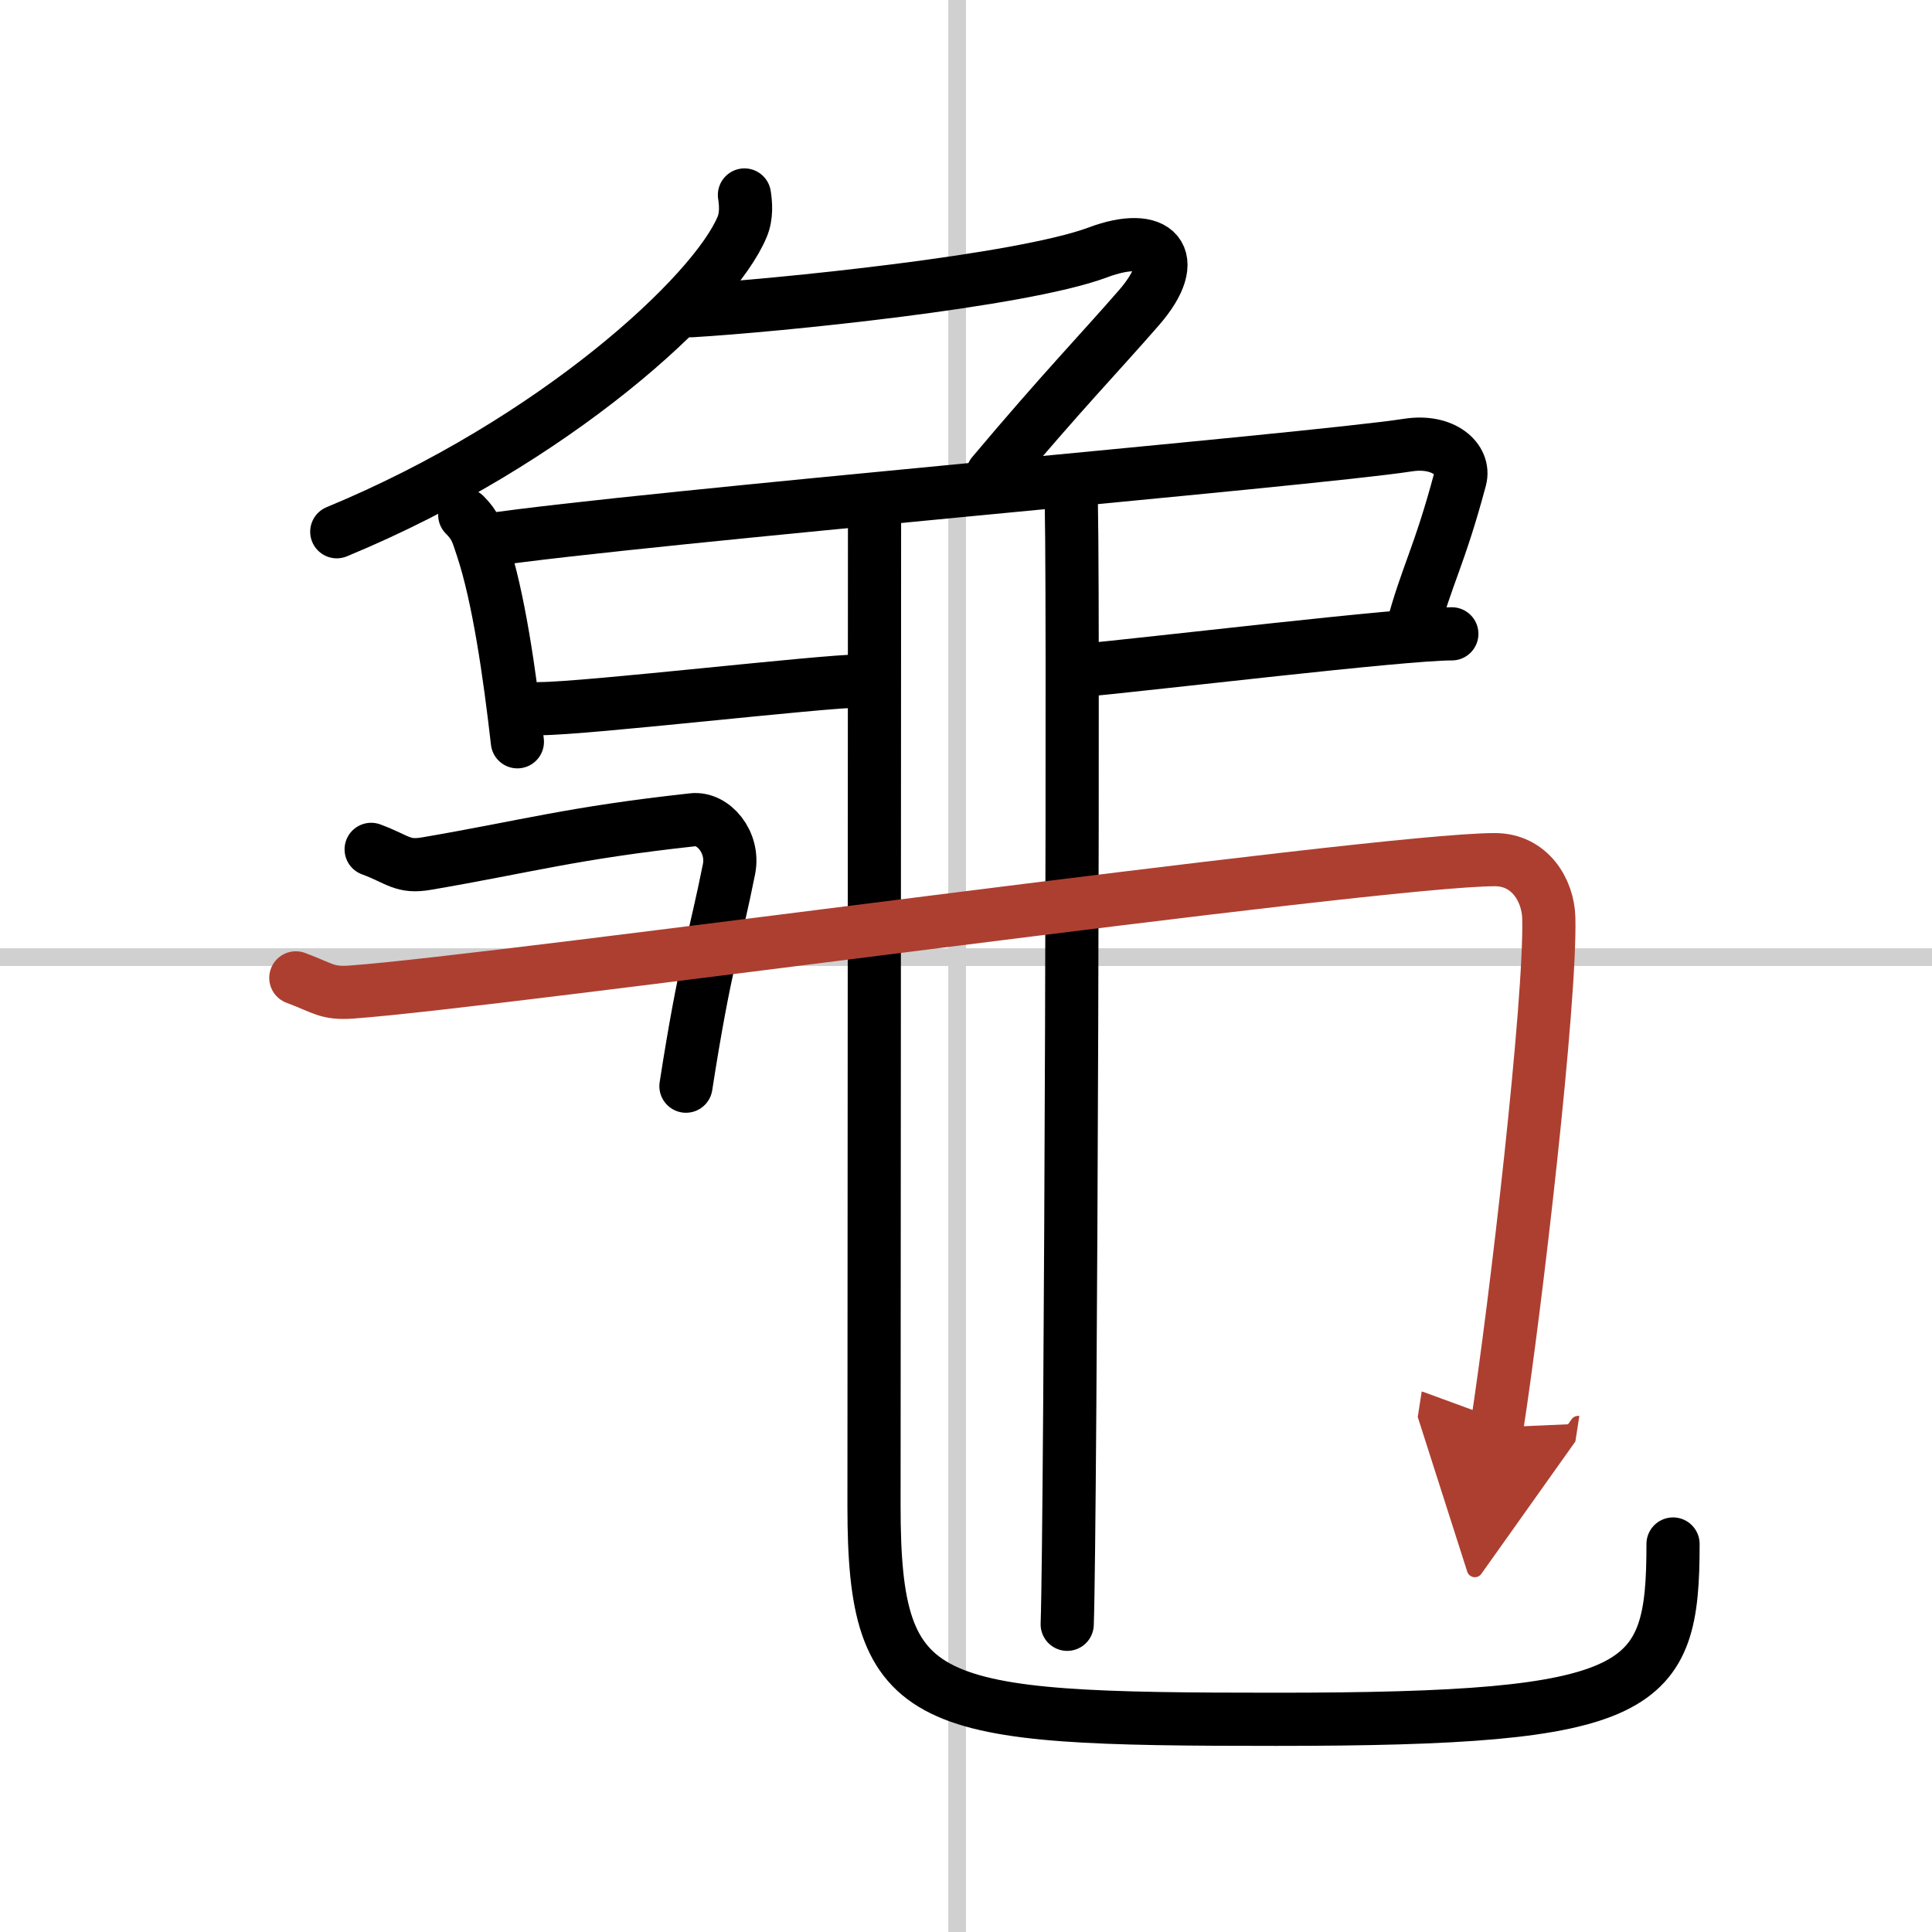
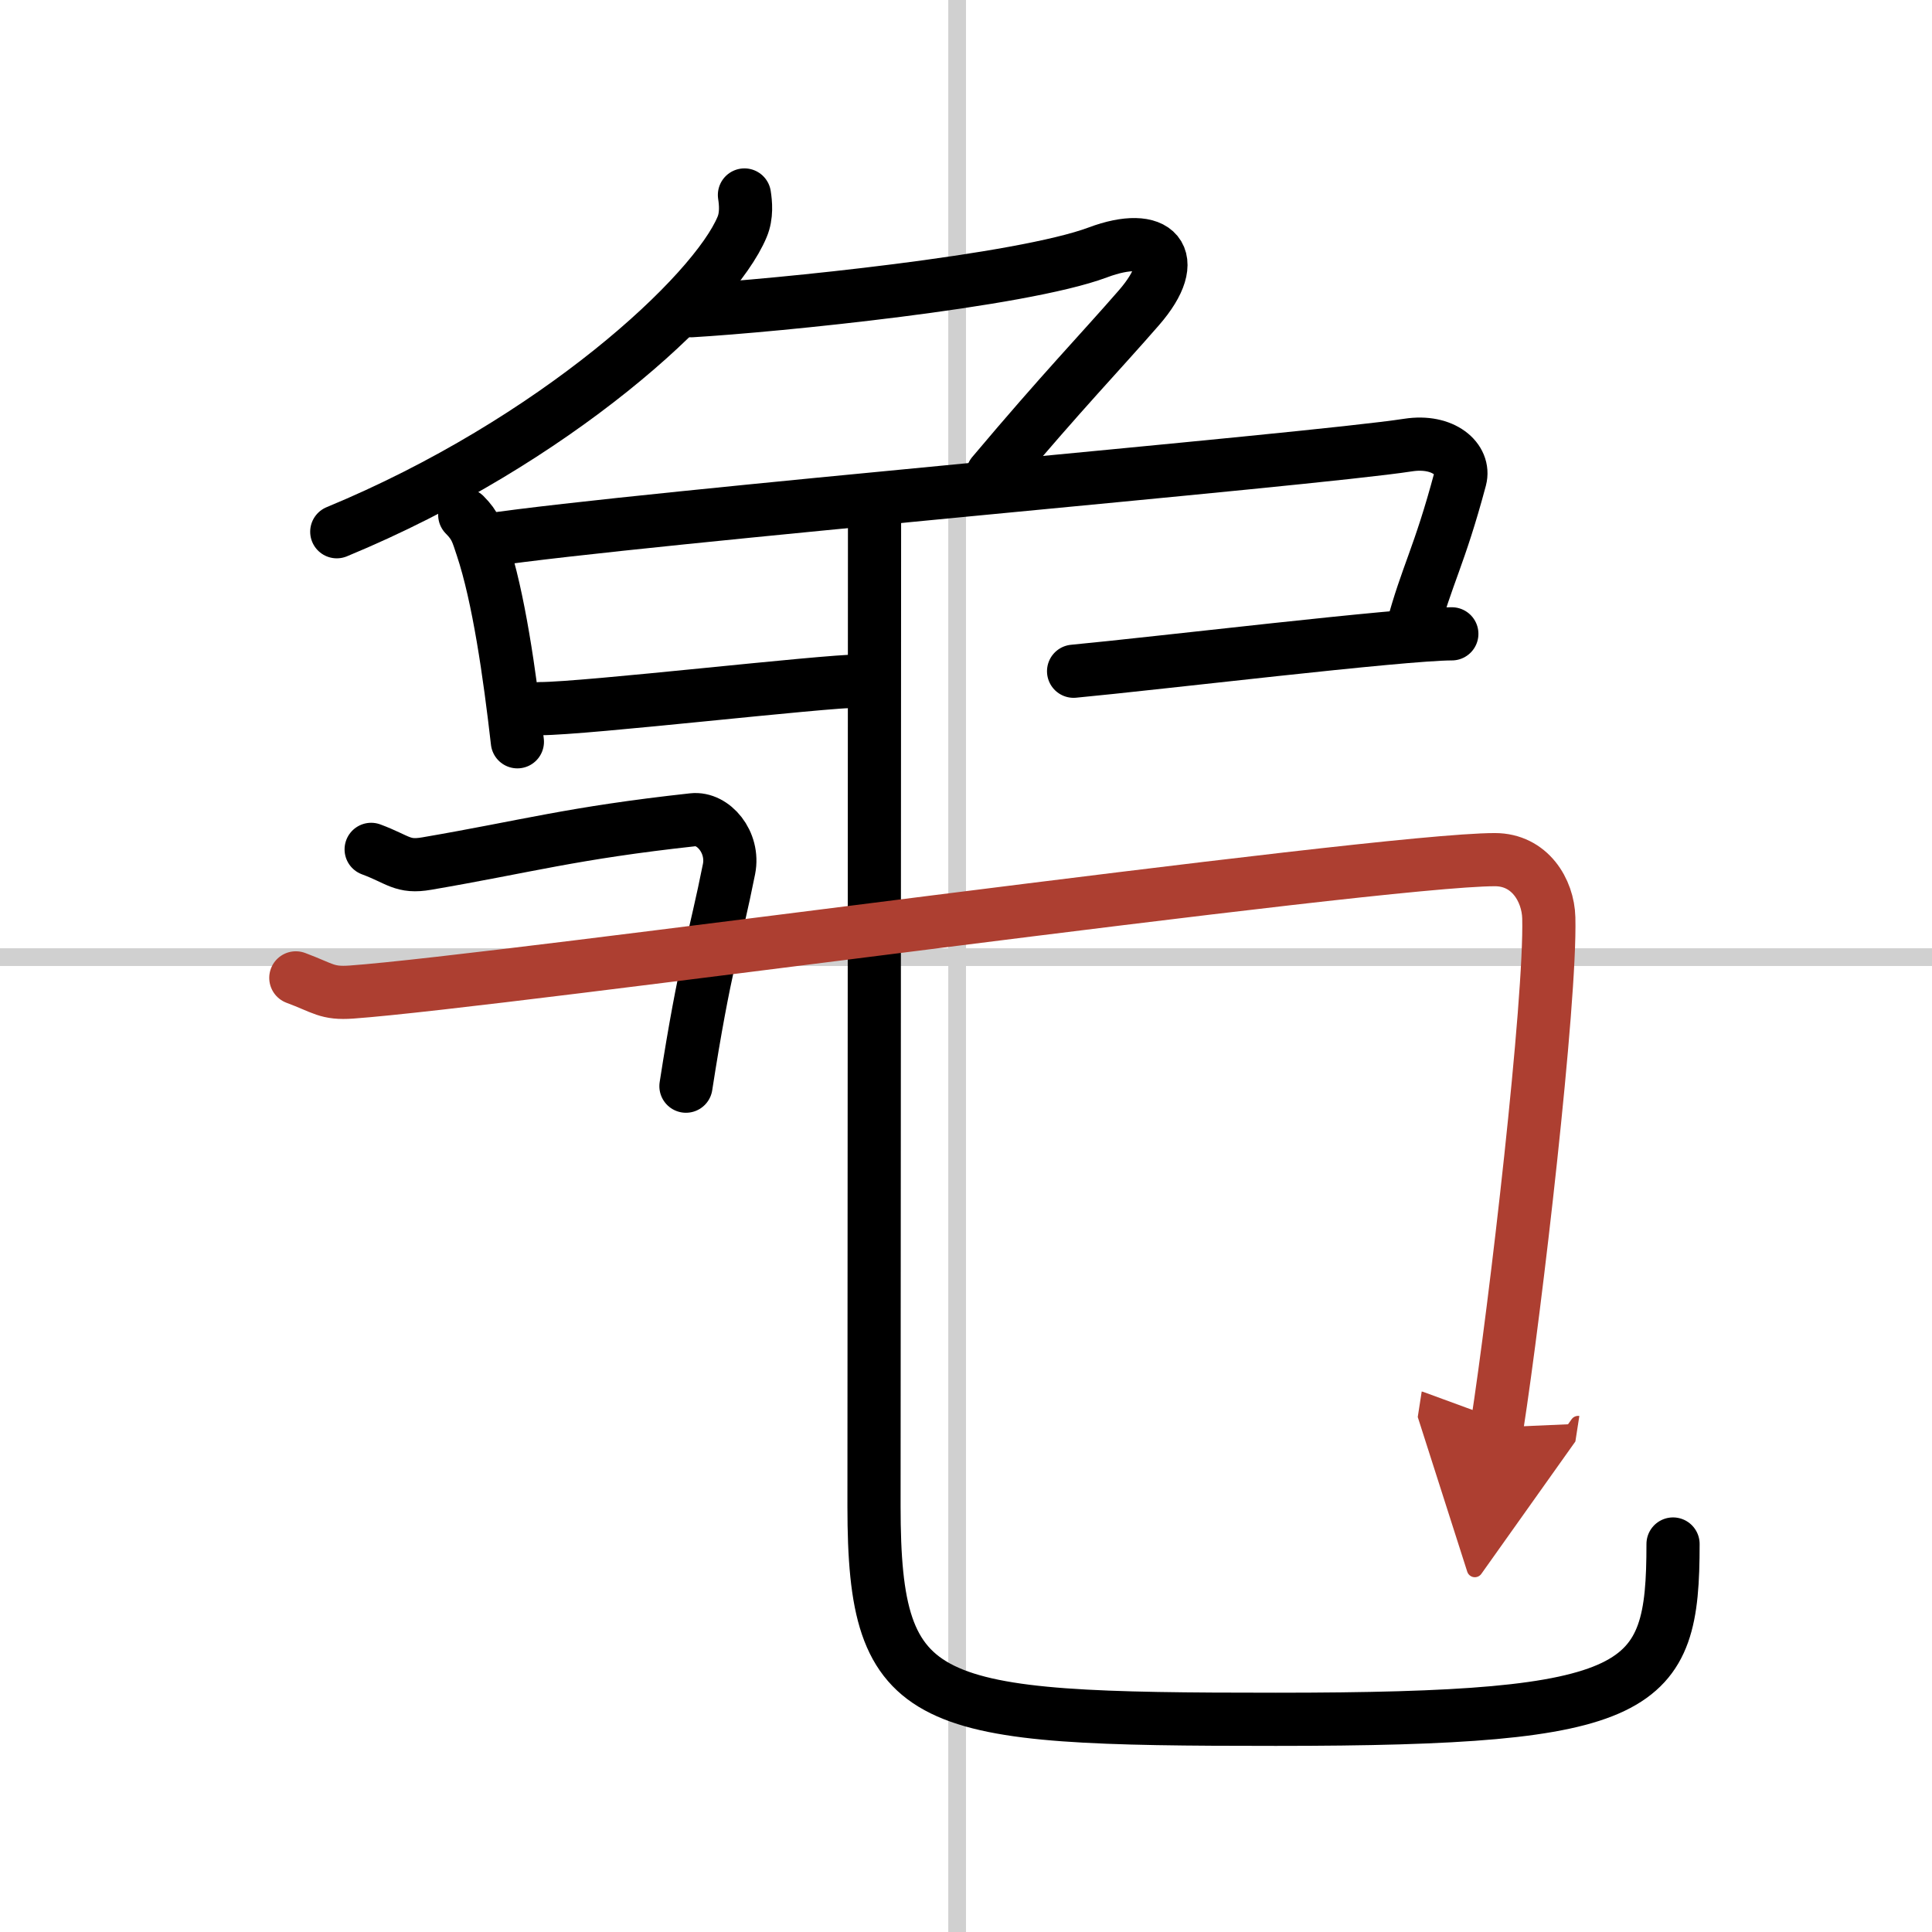
<svg xmlns="http://www.w3.org/2000/svg" width="400" height="400" viewBox="0 0 109 109">
  <defs>
    <marker id="a" markerWidth="4" orient="auto" refX="1" refY="5" viewBox="0 0 10 10">
      <polyline points="0 0 10 5 0 10 1 5" fill="#ad3f31" stroke="#ad3f31" />
    </marker>
  </defs>
  <g fill="none" stroke="#000" stroke-linecap="round" stroke-linejoin="round" stroke-width="3">
-     <rect width="100%" height="100%" fill="#fff" stroke="#fff" />
    <line x1="54" x2="54" y2="109" stroke="#d0d0d0" stroke-width="1" />
    <line x2="109" y1="54" y2="54" stroke="#d0d0d0" stroke-width="1" />
    <path d="M42,11c0.07,0.45,0.14,1.16-0.13,1.8C40.3,16.59,31.31,24.91,19,30" />
    <path d="M39,17.53c4.75-0.28,18.62-1.67,22.94-3.29c3.31-1.24,4.81,0.26,2.31,3.13C62.04,19.91,60,22,56,26.75" />
    <path d="m26.22 29.05c0.62 0.62 0.71 1.02 0.98 1.83 0.93 2.79 1.55 7.12 1.99 10.97" />
    <path d="m27.46 30.48c8.64-1.28 46.5-4.52 51.98-5.37 2.01-0.31 3.23 0.82 2.94 1.91-1.18 4.41-1.88 5.41-2.71 8.51" />
    <path d="m30.47 39.98c2.58 0 15.95-1.56 18.06-1.56" />
    <path d="m60.57 37.87c4.69-0.44 18.53-2.11 21.34-2.11" />
-     <path d="m60.41 27.65c0.2 0.89 0 58.44-0.2 63.99" />
    <path d="M49.34,28.58c0,11.07-0.03,51.45-0.03,56.4C49.31,96.53,52.05,97,71.98,97c20.87,0,22.41-1.58,22.41-9.89" />
    <path d="m20.94 47.92c1.56 0.58 1.76 1.04 3.14 0.8 5.66-0.97 8.16-1.72 15.01-2.47 1.15-0.13 2.34 1.26 2.04 2.78-0.79 3.97-1.37 5.42-2.43 12.25" />
    <path d="m16.69 55.17c1.56 0.58 1.75 0.9 3.14 0.8 8.5-0.61 57.83-7.47 64.51-7.47 1.97 0 3 1.73 3.04 3.28 0.12 4.72-1.87 21.92-2.93 28.75" marker-end="url(#a)" stroke="#ad3f31" />
  </g>
</svg>